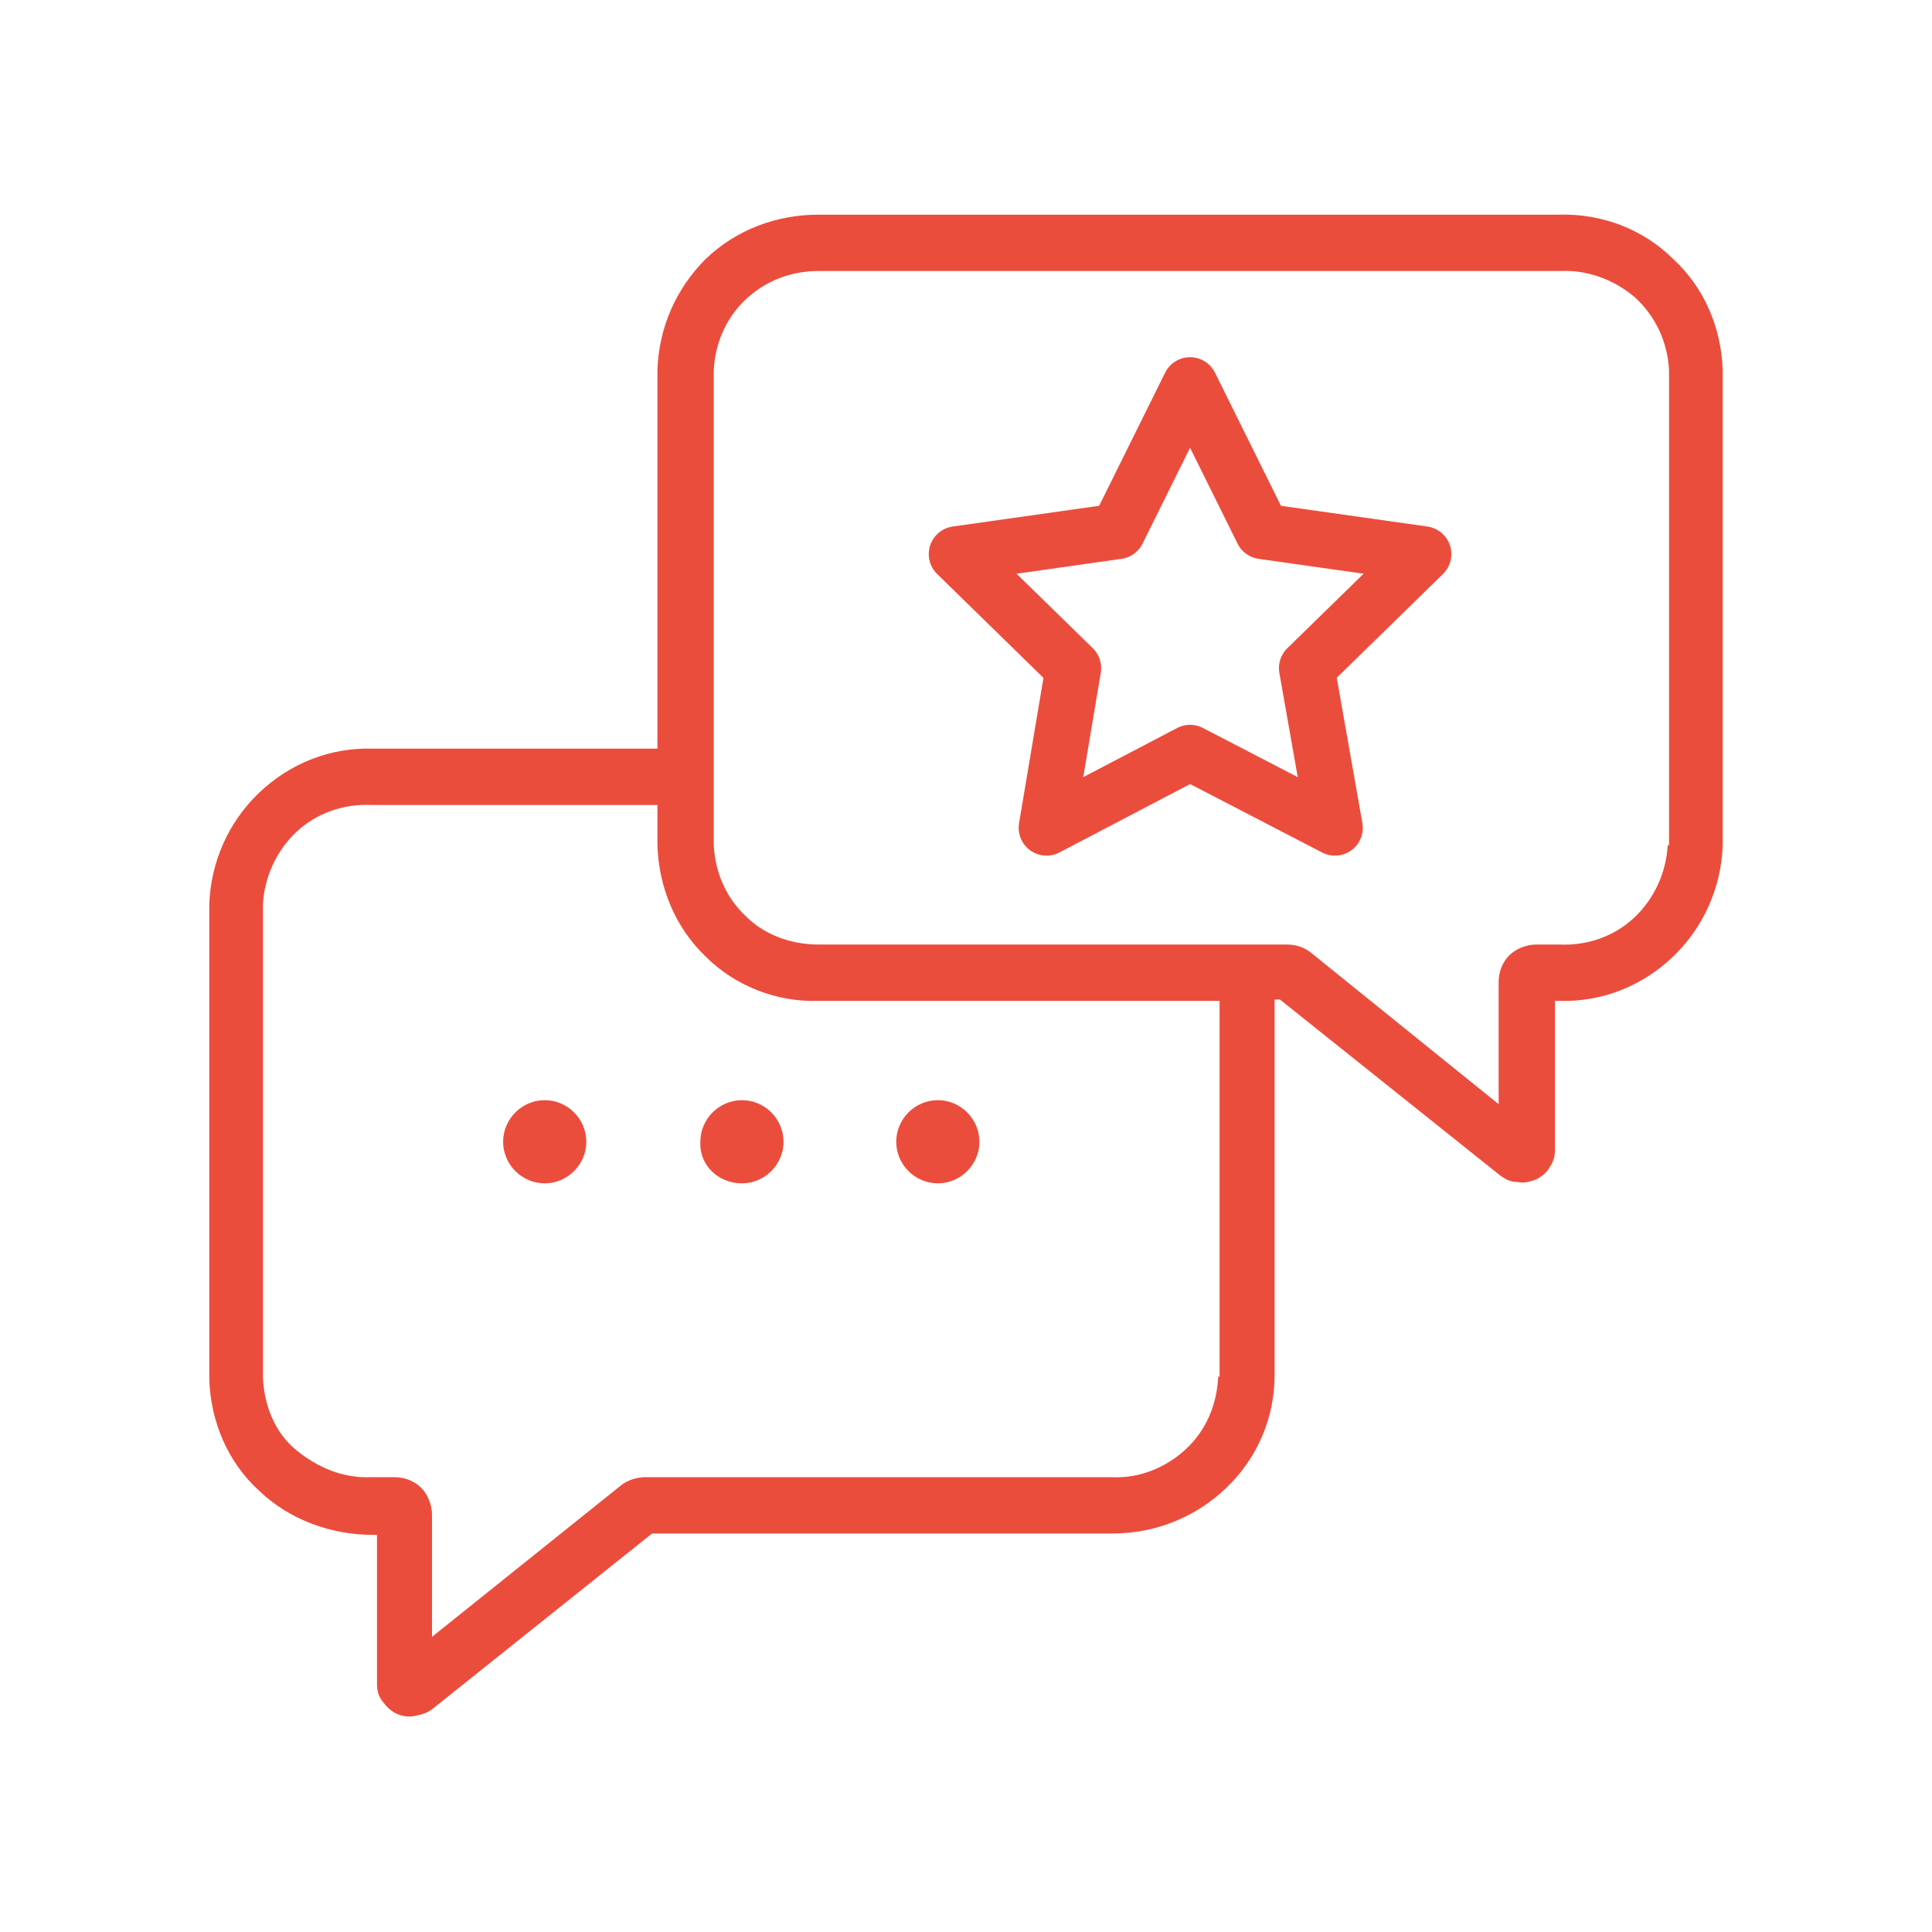
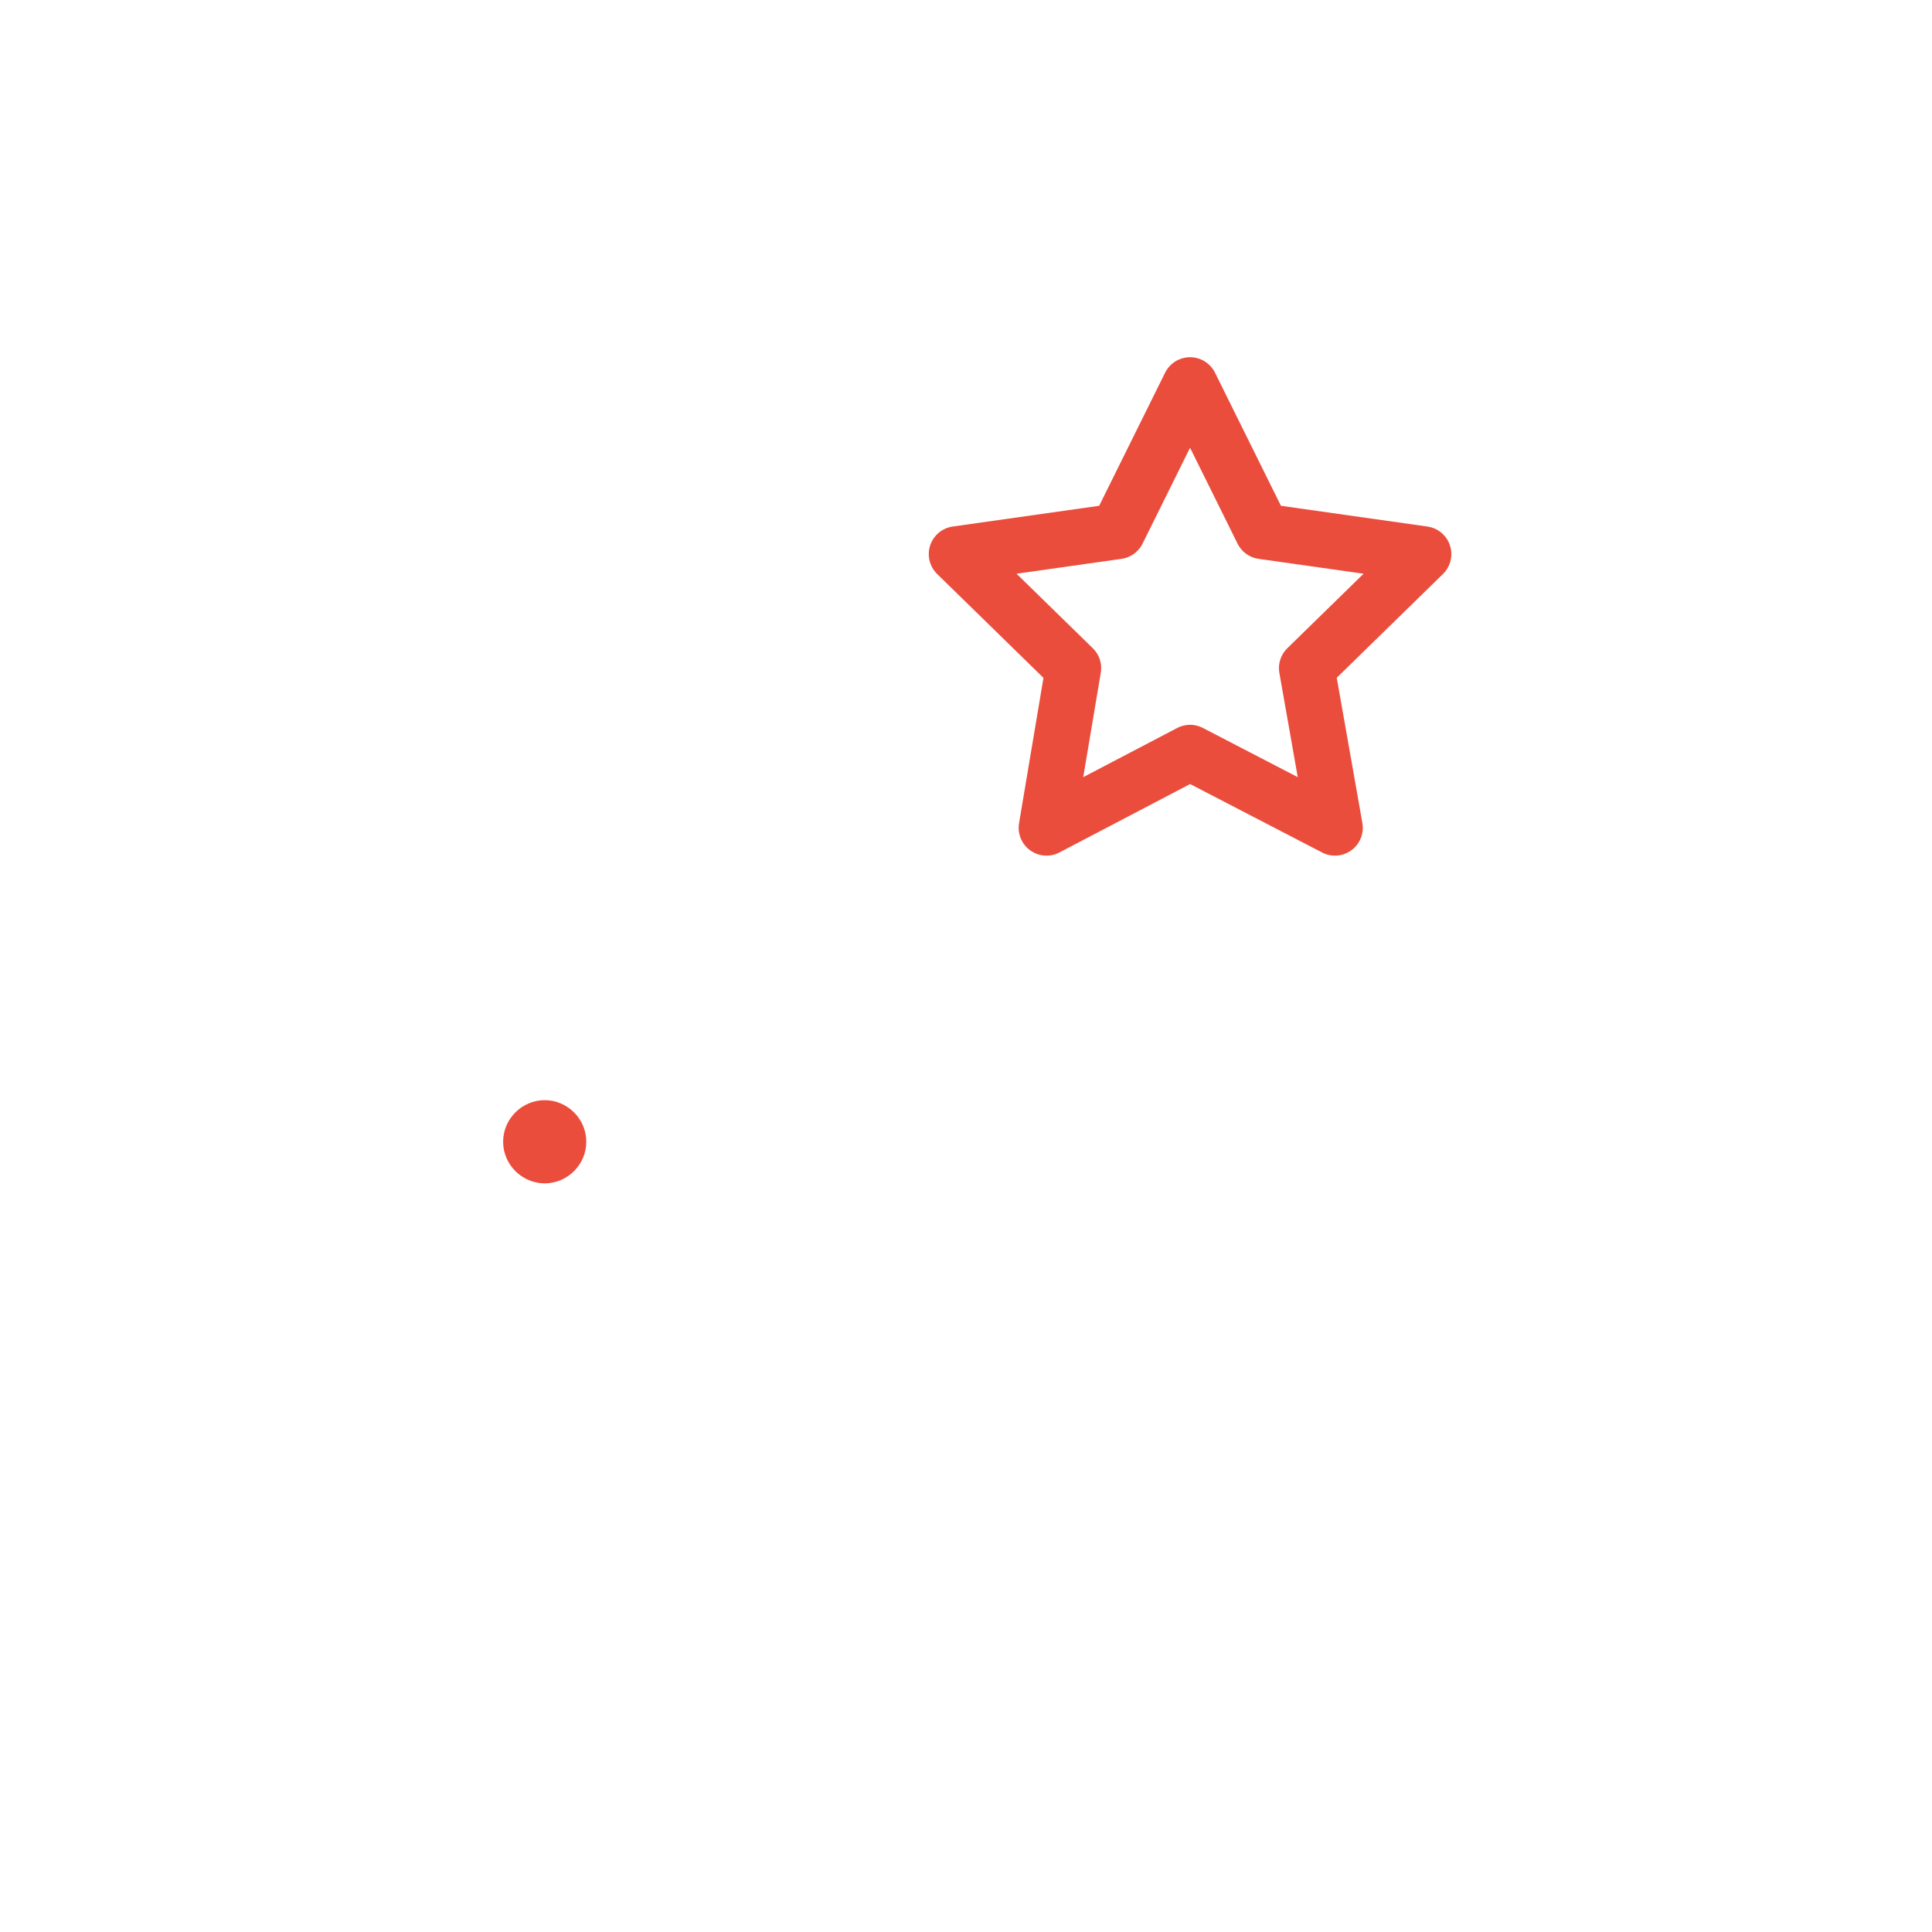
<svg xmlns="http://www.w3.org/2000/svg" width="144" height="144" viewBox="0 0 144 144" fill="none">
  <g clip-path="url(#clip0_9_329)">
-     <path d="M116.2 16H61C57.9 16 54.9 17.1 52.6 19.3C50.4 21.5 49.1 24.4 49 27.6V55.8H27.8C24.6 55.7 21.6 56.9 19.3 59.1C17 61.3 15.7 64.3 15.6 67.4V102.8C15.7 106 17 109 19.3 111.1C21.6 113.3 24.7 114.4 27.8 114.4H28.1V125.5C28.1 126 28.2 126.4 28.5 126.8C28.8 127.2 29.1 127.5 29.5 127.7C29.9 127.9 30.4 128 30.9 127.9C31.4 127.8 31.8 127.7 32.2 127.4L48.6 114.3H82.9C86.1 114.3 89.1 113.1 91.4 110.9C93.7 108.7 95 105.7 95 102.5V74.5H95.4L111.8 87.6C112.2 87.9 112.6 88.1 113.1 88.1C113.6 88.2 114 88.1 114.5 87.9C114.9 87.7 115.3 87.4 115.5 87C115.8 86.6 115.9 86.1 115.9 85.7V74.6H116.2C119.4 74.7 122.4 73.5 124.7 71.3C127 69.1 128.3 66.1 128.4 63V27.6C128.3 24.4 127 21.4 124.7 19.3C122.5 17.1 119.4 15.9 116.2 16ZM90.8 102.6C90.7 104.7 89.9 106.6 88.4 108C86.9 109.4 84.9 110.2 82.9 110.1H48.1C47.5 110.1 46.8 110.3 46.3 110.7L32.2 122V112.9C32.2 112.2 31.9 111.4 31.4 110.9C30.9 110.4 30.2 110.1 29.4 110.1H27.7C25.6 110.2 23.7 109.4 22.1 108.1C20.5 106.8 19.7 104.8 19.6 102.7V67.4C19.7 65.4 20.6 63.4 22.1 62C23.6 60.6 25.6 59.9 27.7 60H49V63C49.1 66.1 50.3 69.1 52.6 71.3C54.8 73.5 57.9 74.7 61 74.6H90.9V102.6H90.8ZM124.3 63C124.2 65 123.3 67 121.8 68.4C120.3 69.8 118.3 70.5 116.2 70.4H114.5C113.8 70.4 113 70.7 112.5 71.2C112 71.7 111.7 72.4 111.7 73.2V82.3L97.7 71C97.2 70.6 96.6 70.4 95.9 70.4H61C59 70.4 57 69.7 55.6 68.3C54.1 66.9 53.3 65 53.2 63V27.6C53.3 25.6 54.1 23.7 55.6 22.3C57.1 20.9 59 20.2 61 20.2H116.3C118.4 20.1 120.4 20.9 121.9 22.2C123.4 23.6 124.3 25.5 124.4 27.6V63H124.3Z" fill="#EB4D3D" />
    <path d="M40.6 88.2C42.3 88.2 43.7 86.8 43.7 85.1C43.7 83.4 42.3 82 40.6 82C38.9 82 37.5 83.4 37.5 85.1C37.5 86.8 38.9 88.2 40.6 88.2Z" fill="#EB4D3D" />
-     <path d="M55.3 88.2C57 88.2 58.4 86.8 58.4 85.1C58.4 83.4 57 82 55.3 82C53.6 82 52.2 83.4 52.2 85.1C52.1 86.8 53.5 88.2 55.3 88.2Z" fill="#EB4D3D" />
-     <path d="M69.9 88.2C71.6 88.2 73 86.8 73 85.1C73 83.4 71.6 82 69.9 82C68.2 82 66.8 83.4 66.8 85.1C66.8 86.8 68.2 88.2 69.9 88.2Z" fill="#EB4D3D" />
    <path d="M88.7 28.699L94.1 39.599L106.1 41.299L97.4 49.799L99.5 61.699L88.7 56.099L78 61.699L80 49.799L71.3 41.299L83.3 39.599L88.7 28.699Z" stroke="#EB4D3D" stroke-width="4.15" stroke-linejoin="round" />
  </g>
  <defs>
    <clipPath id="clip0_9_329">
      <rect width="144" height="144" fill="white" />
    </clipPath>
  </defs>
</svg>